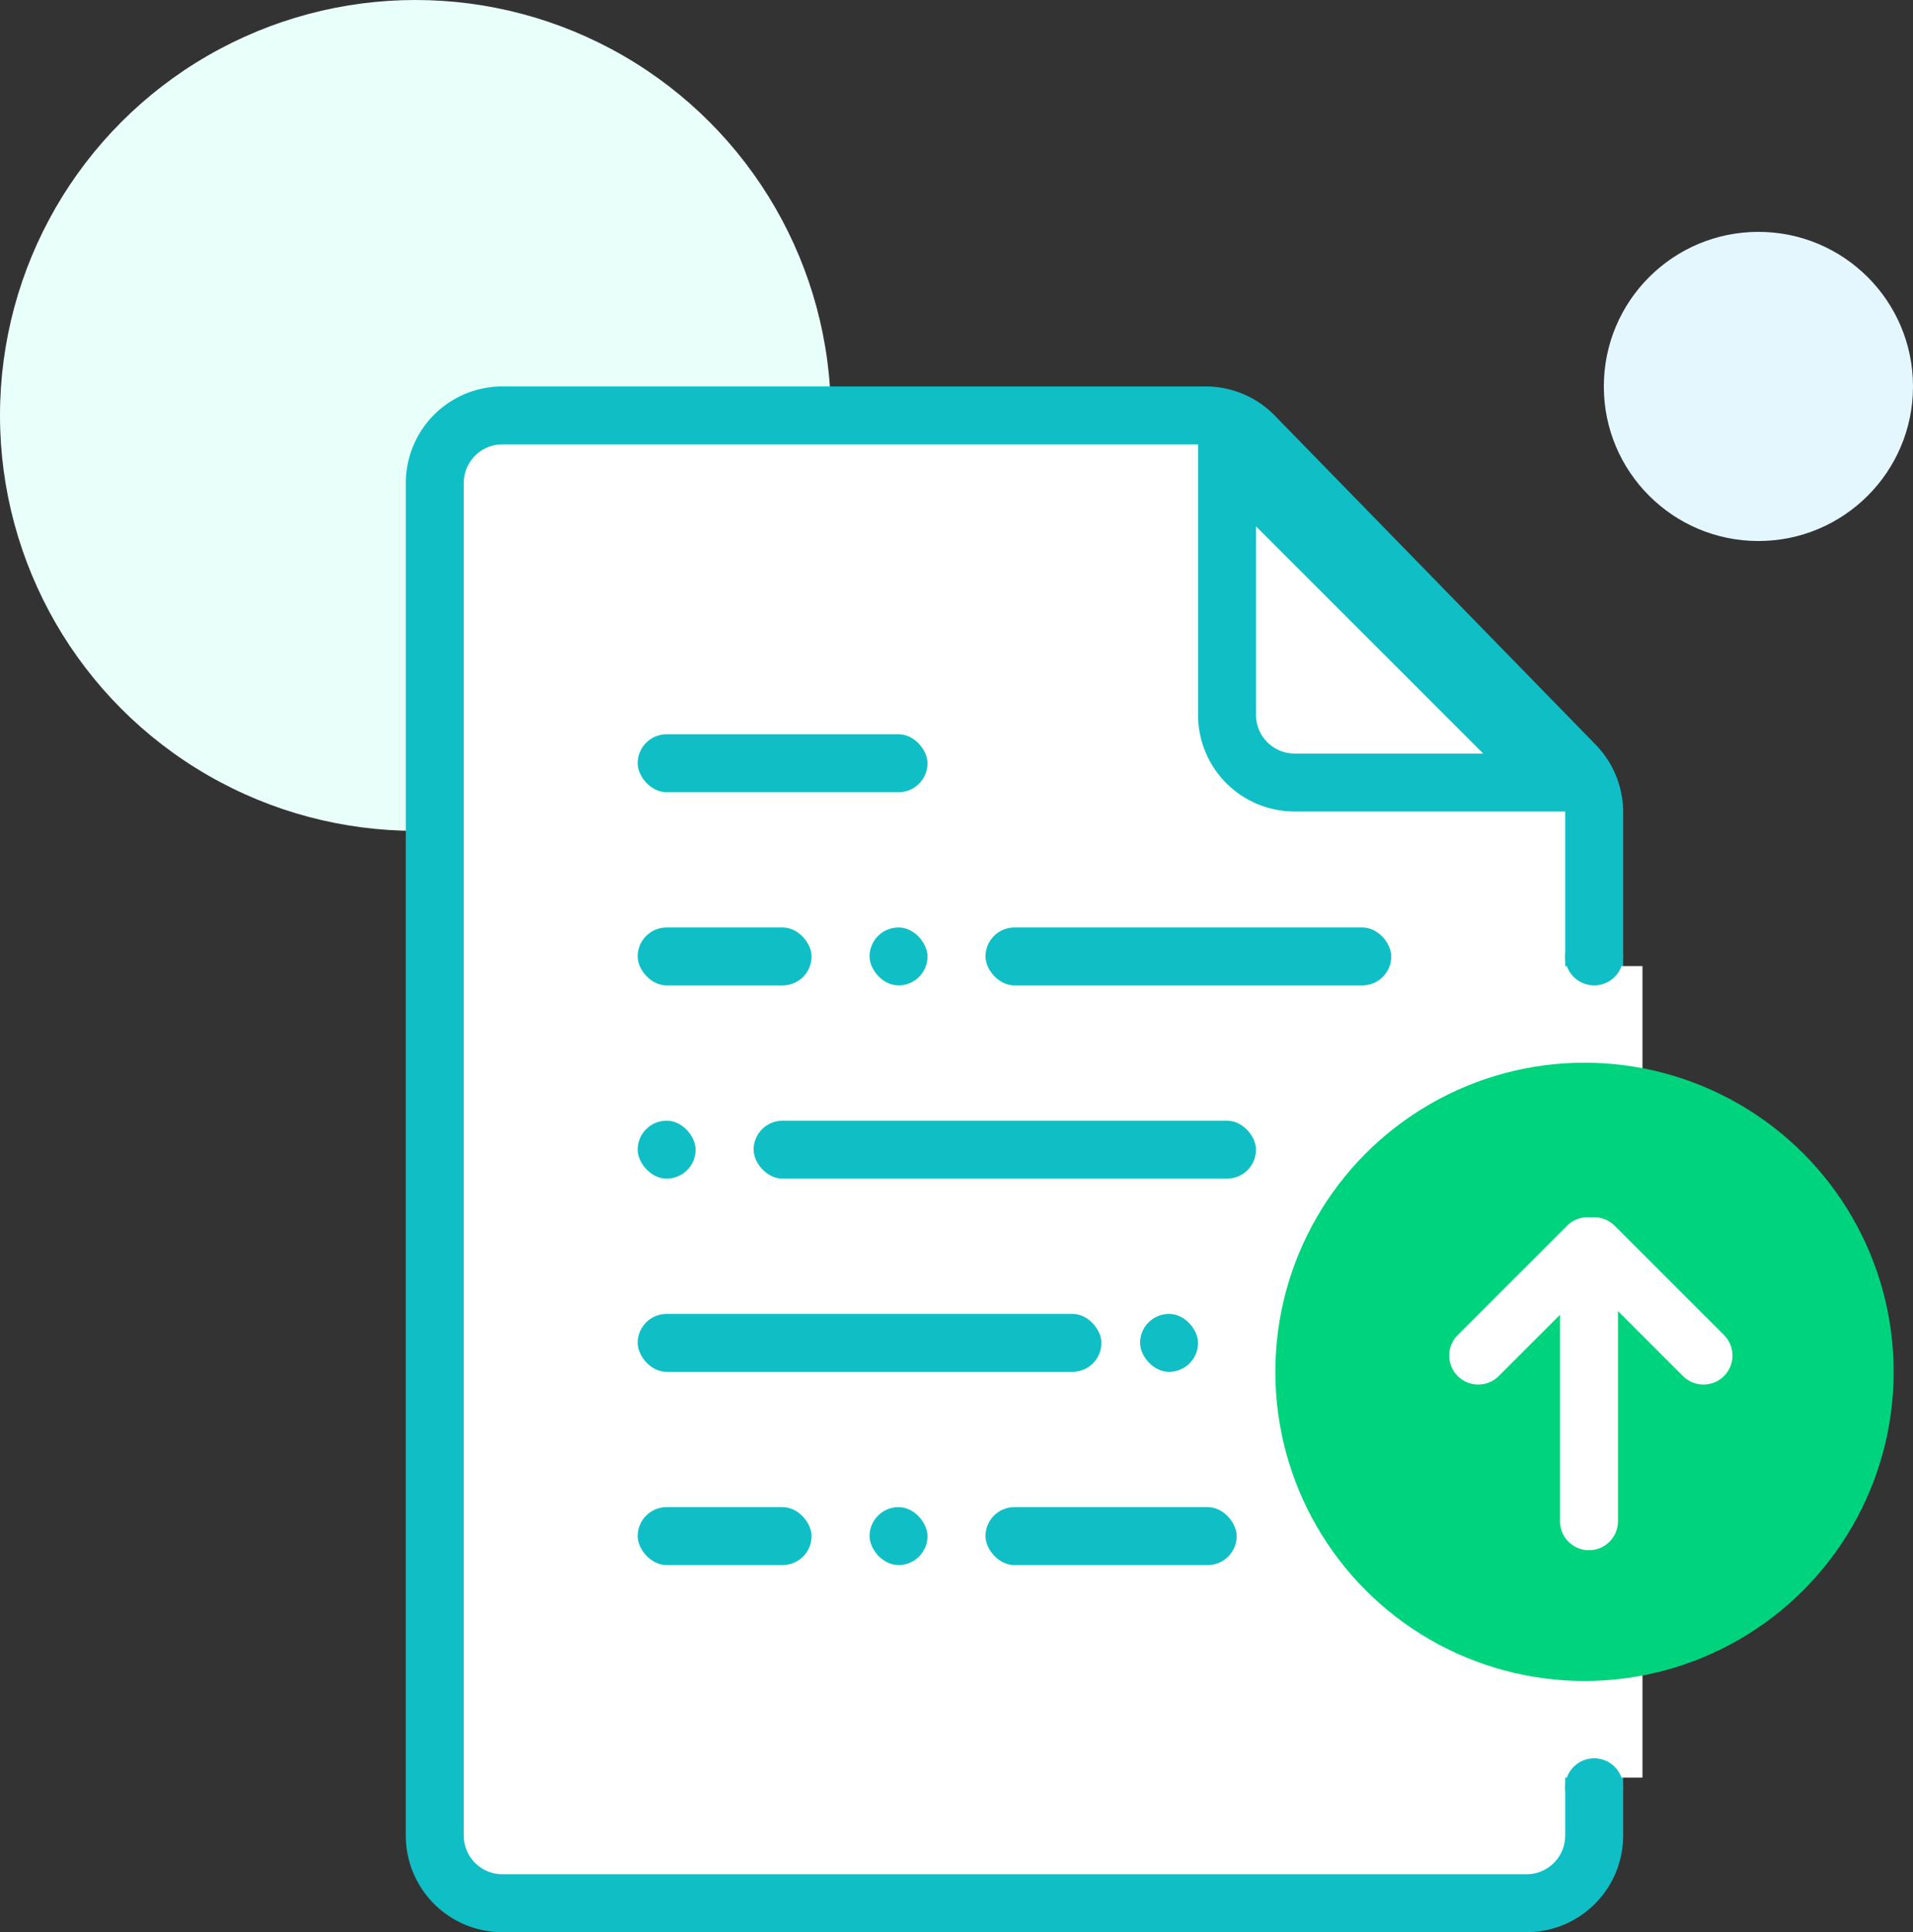
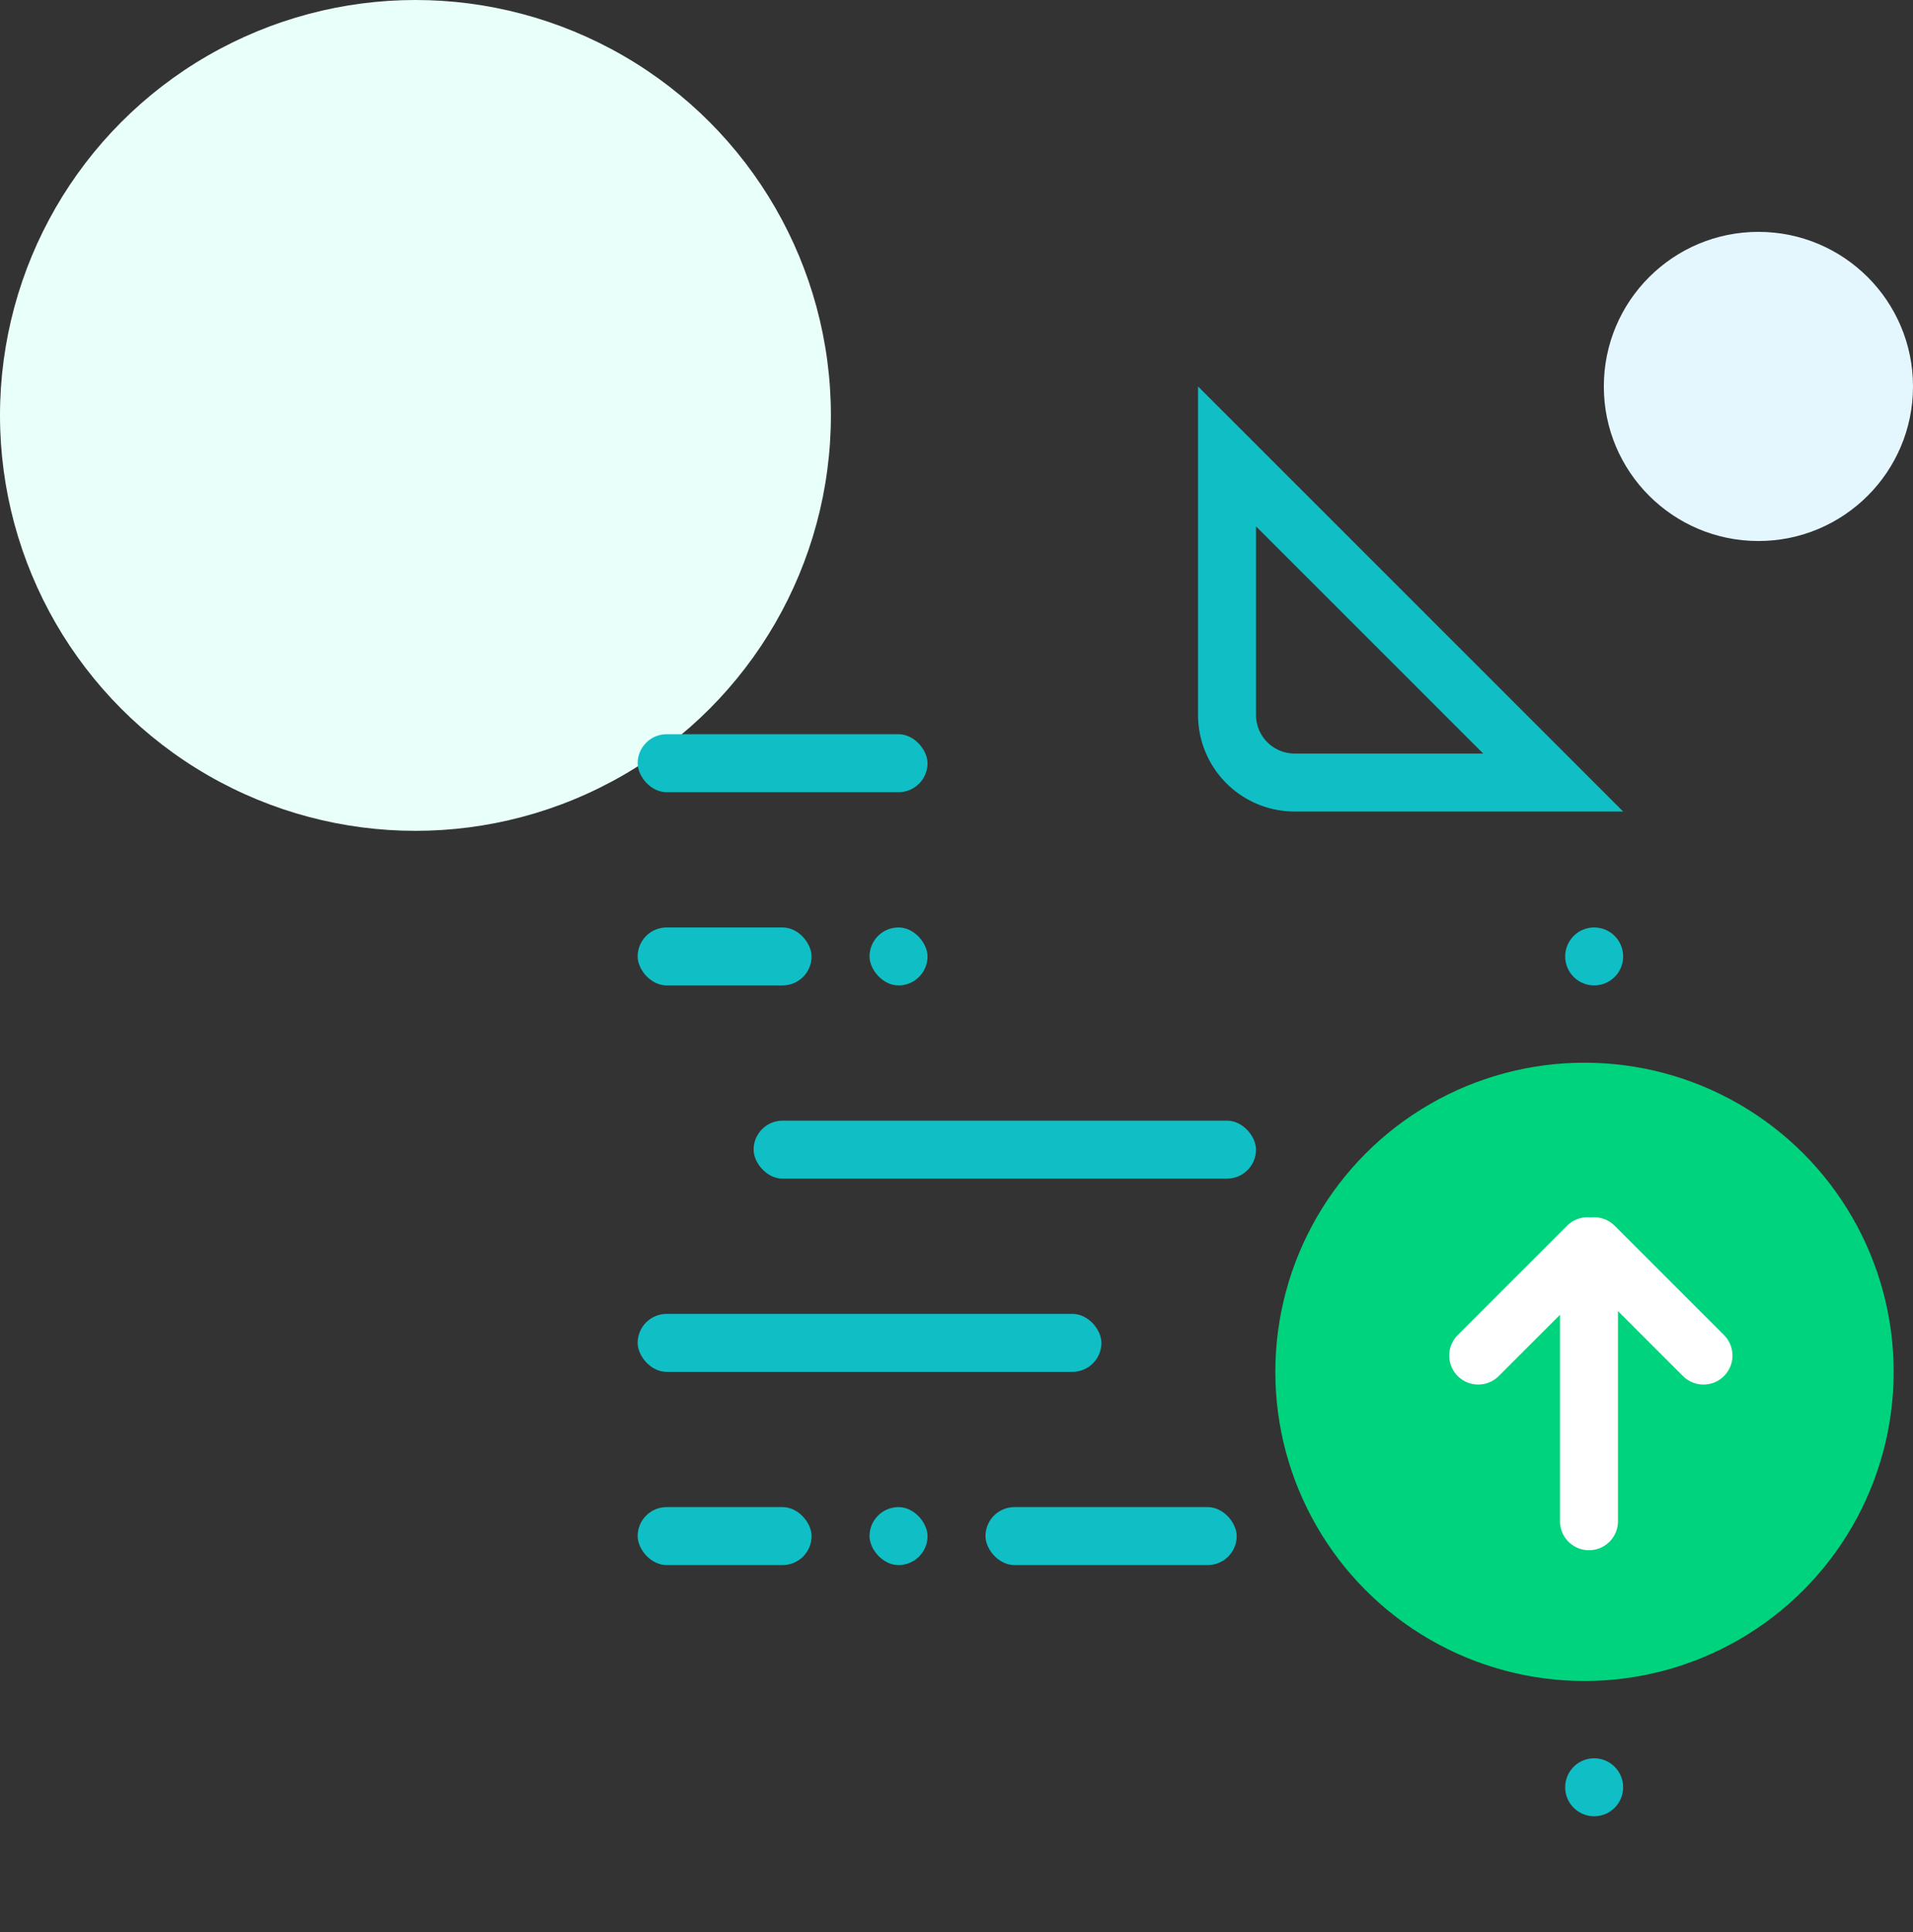
<svg xmlns="http://www.w3.org/2000/svg" width="99" height="100" viewBox="0 0 99 100">
  <rect x="0" y="0" width="99" height="100" fill="#333333" stroke="none" />
  <g fill="none" fill-rule="evenodd">
    <circle cx="21.5" cy="21.5" r="21.5" fill="#E9FFFA" fill-rule="nonzero" />
    <circle cx="91" cy="20" r="8" fill="#E4F7FF" fill-rule="nonzero" />
    <g transform="translate(21 20)">
      <g fill-rule="nonzero">
-         <path fill="#FFF" stroke="#10BFC5" stroke-width="3" d="M5 1.5A3.5 3.5 0 0 0 1.5 5v70A3.5 3.5 0 0 0 5 78.5h53a3.5 3.5 0 0 0 3.5-3.5V22.034a3.5 3.5 0 0 0-.994-2.443L43.898 2.557A3.5 3.5 0 0 0 41.392 1.5H5z" />
-         <path fill="#FFF" d="M57 30h7v42h-7z" />
        <path stroke="#10BFC5" stroke-width="3" d="M59.379 20.5L42.5 3.621V17a3.5 3.5 0 0 0 3.5 3.5h13.379z" />
        <rect width="9" height="3" x="12" y="28" fill="#10BFC5" rx="1.5" />
        <rect width="9" height="3" x="12" y="58" fill="#10BFC5" rx="1.5" />
-         <rect width="21" height="3" x="30" y="28" fill="#10BFC5" rx="1.5" />
        <rect width="13" height="3" x="30" y="58" fill="#10BFC5" rx="1.5" />
        <rect width="3" height="3" x="24" y="28" fill="#10BFC5" rx="1.5" />
        <rect width="3" height="3" x="24" y="58" fill="#10BFC5" rx="1.5" />
-         <rect width="3" height="3" x="12" y="38" fill="#10BFC5" rx="1.5" />
-         <rect width="3" height="3" x="38" y="48" fill="#10BFC5" rx="1.5" />
        <rect width="15" height="3" x="12" y="18" fill="#10BFC5" rx="1.5" />
        <rect width="26" height="3" x="18" y="38" fill="#10BFC5" rx="1.5" />
        <rect width="24" height="3" x="12" y="48" fill="#10BFC5" rx="1.5" />
      </g>
      <circle cx="61" cy="51" r="16" fill="#00D37D" />
      <path fill="#FFF" fill-rule="nonzero" d="M62.732 47.854v10.878a1.5 1.5 0 1 1-3 0V48.046l-3.171 3.172a1.5 1.5 0 1 1-2.122-2.122l5.657-5.657c.337-.336.794-.48 1.232-.43.44-.05.896.094 1.233.43l5.657 5.657a1.5 1.5 0 1 1-2.122 2.122l-3.364-3.364z" />
    </g>
    <circle cx="82.5" cy="49.5" r="1.5" fill="#10BFC5" fill-rule="nonzero" />
    <circle cx="82.5" cy="92.5" r="1.5" fill="#10BFC5" fill-rule="nonzero" />
  </g>
</svg>